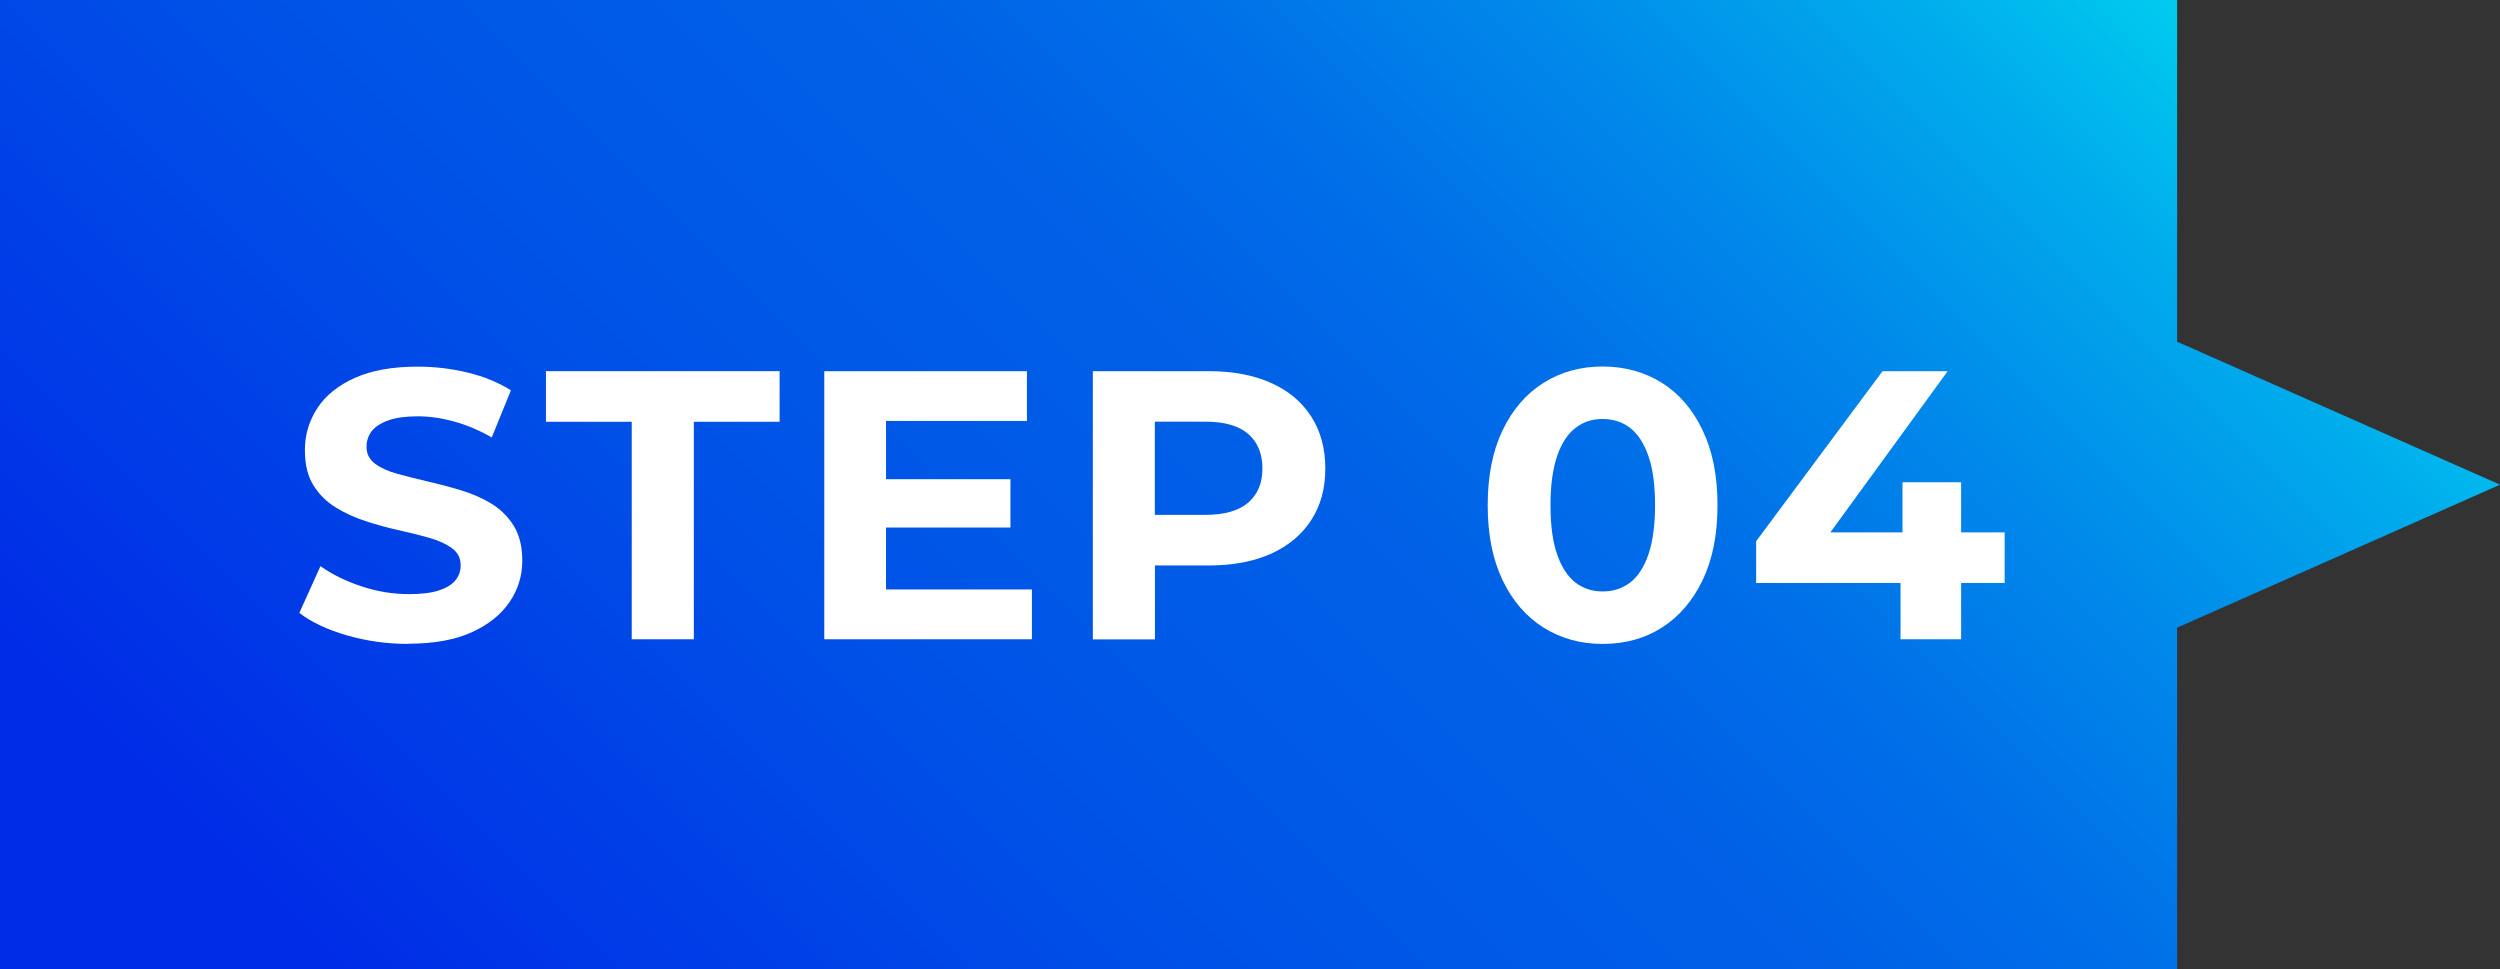
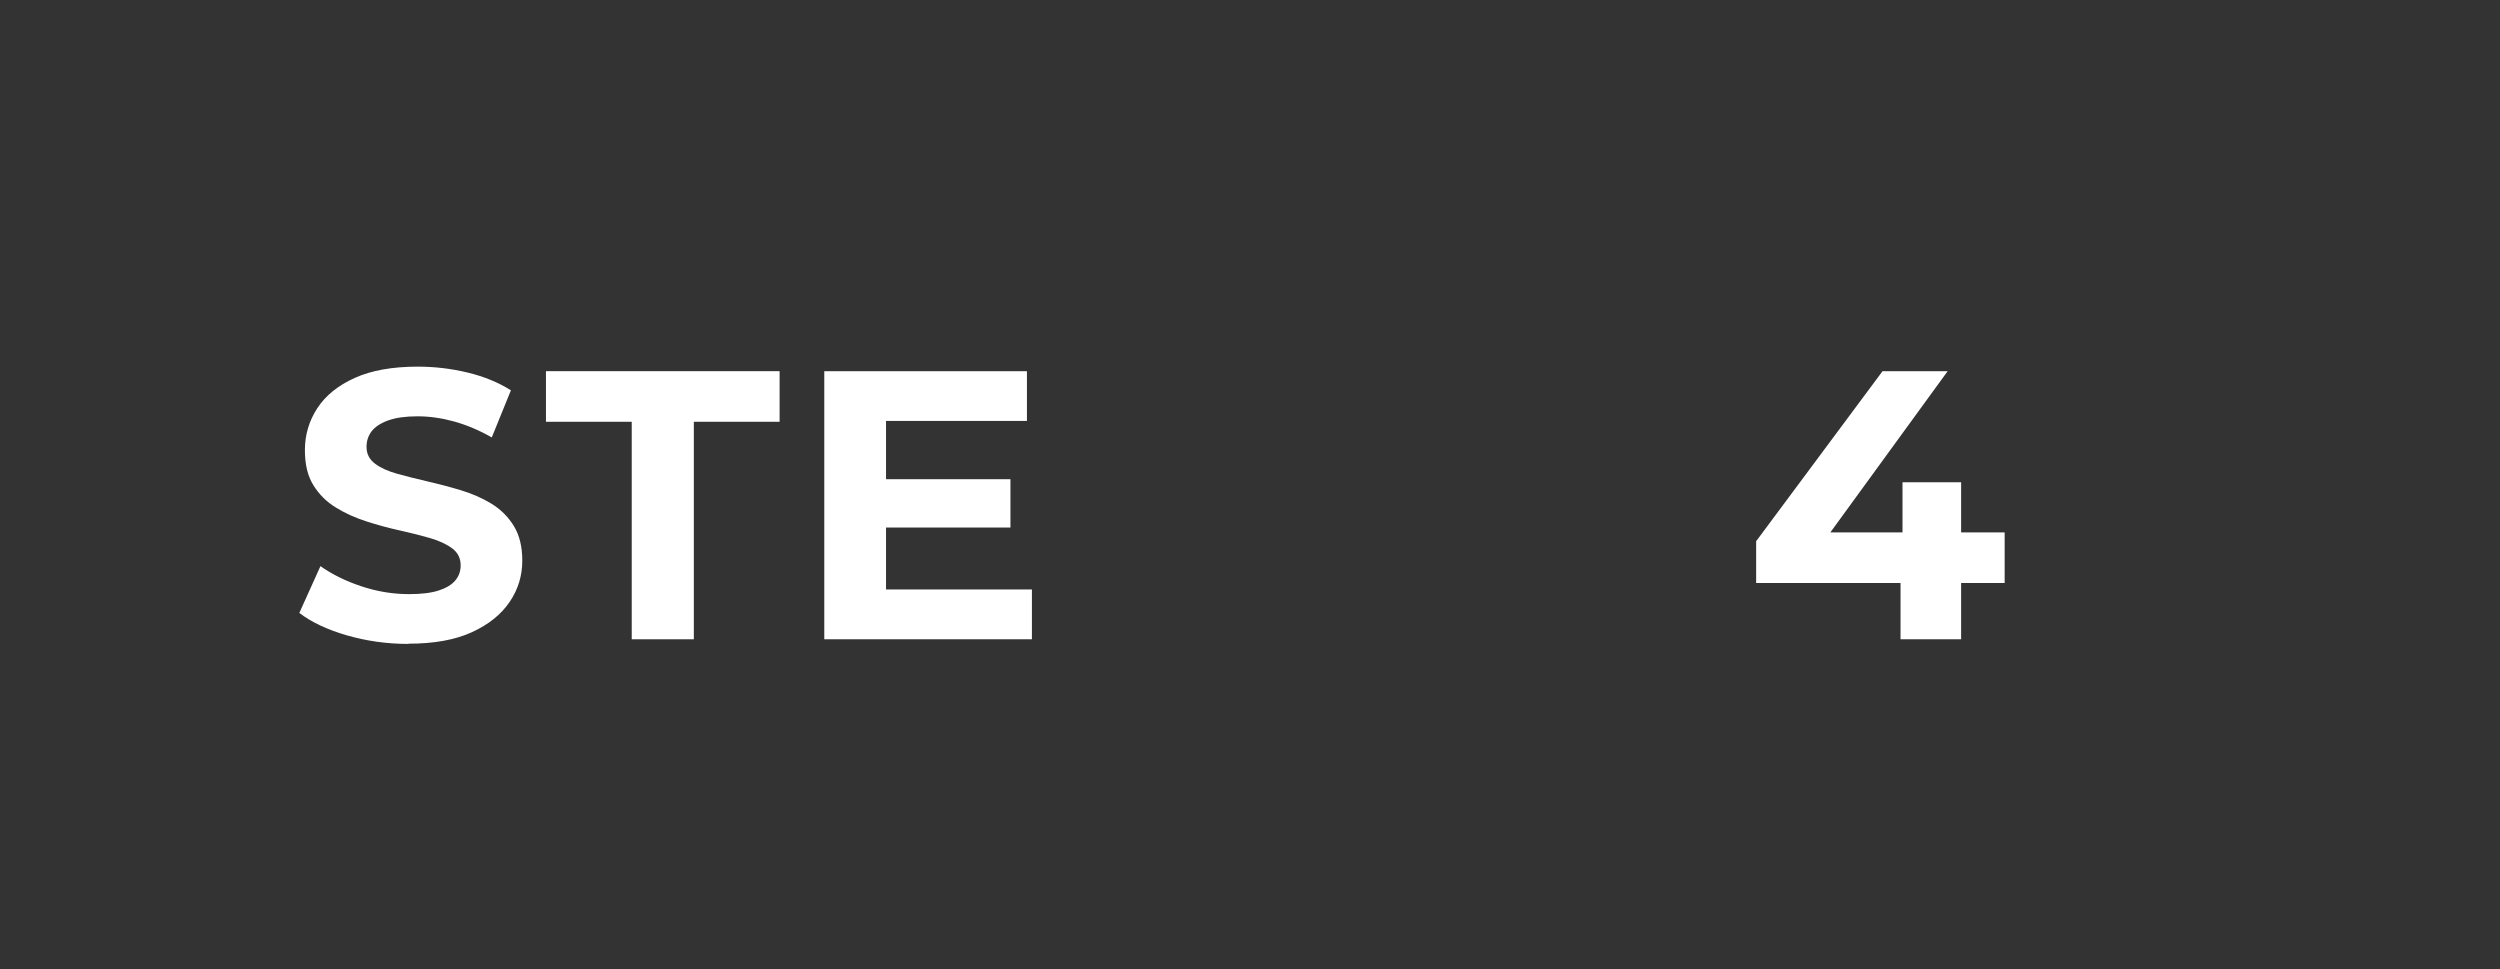
<svg xmlns="http://www.w3.org/2000/svg" id="_レイヤー_2" data-name="レイヤー 2" viewBox="0 0 215.4 83.52">
  <rect x="0" y="0" width="215.4" height="83.52" fill="#333333" stroke="none" />
  <defs>
    <style>
      .cls-1 {
        fill: url(#_名称未設定グラデーション_7);
      }

      .cls-2 {
        fill: #fff;
      }
    </style>
    <linearGradient id="_名称未設定グラデーション_7" data-name="名称未設定グラデーション 7" x1="26.02" y1="-885.43" x2="161.57" y2="-1020.98" gradientTransform="translate(0 994.96)" gradientUnits="userSpaceOnUse">
      <stop offset=".11" stop-color="#002ce7" />
      <stop offset=".17" stop-color="#0035e7" />
      <stop offset=".37" stop-color="#0050e7" />
      <stop offset=".49" stop-color="#005be7" />
      <stop offset=".58" stop-color="#0060e7" />
      <stop offset=".68" stop-color="#006fe8" />
      <stop offset=".79" stop-color="#0088ea" />
      <stop offset=".91" stop-color="#00abec" />
      <stop offset="1" stop-color="#00ccef" />
    </linearGradient>
  </defs>
  <g id="_レイヤー_1-2" data-name="レイヤー 1">
    <g>
-       <polygon class="cls-1" points="215.4 41.76 187.58 29.44 187.58 0 0 0 0 83.52 187.58 83.52 187.58 54.08 215.4 41.76" />
      <g>
        <path class="cls-2" d="M35.19,55.48c-1.85,0-3.62-.25-5.31-.74-1.69-.49-3.06-1.14-4.09-1.93l1.82-4.03c.99.7,2.16,1.28,3.51,1.73,1.35.45,2.72.68,4.11.68,1.06,0,1.91-.1,2.56-.31.65-.21,1.13-.5,1.44-.87.31-.37.46-.8.46-1.29,0-.62-.24-1.11-.73-1.47-.48-.36-1.12-.66-1.91-.89s-1.67-.45-2.62-.66c-.96-.21-1.91-.47-2.87-.78-.96-.31-1.83-.7-2.62-1.19-.79-.48-1.44-1.12-1.93-1.91-.5-.79-.74-1.8-.74-3.04,0-1.32.36-2.52,1.07-3.61.71-1.09,1.79-1.96,3.23-2.61,1.44-.65,3.25-.97,5.43-.97,1.45,0,2.88.17,4.29.51,1.41.34,2.65.85,3.73,1.53l-1.65,4.06c-1.08-.62-2.16-1.07-3.23-1.37-1.08-.3-2.13-.45-3.17-.45s-1.88.12-2.54.36-1.13.56-1.42.94c-.29.39-.43.83-.43,1.34,0,.59.24,1.07.73,1.44.48.36,1.12.65,1.91.87.79.22,1.67.44,2.62.66.96.22,1.91.47,2.87.76.96.29,1.83.67,2.62,1.15.79.48,1.44,1.12,1.93,1.91s.74,1.79.74,3c0,1.3-.36,2.49-1.09,3.56-.73,1.08-1.81,1.95-3.25,2.61-1.44.66-3.26.99-5.46.99Z" />
        <path class="cls-2" d="M54.43,55.08v-18.74h-7.39v-4.36h20.13v4.36h-7.39v18.74h-5.35Z" />
        <path class="cls-2" d="M76.34,50.79h12.57v4.29h-17.89v-23.1h17.46v4.29h-12.14v14.52ZM75.94,41.29h11.12v4.16h-11.12v-4.16Z" />
-         <path class="cls-2" d="M94.16,55.08v-23.1h10c2.07,0,3.85.34,5.35,1.01s2.65,1.63,3.46,2.89c.81,1.25,1.22,2.75,1.22,4.49s-.41,3.2-1.22,4.45c-.81,1.25-1.97,2.22-3.46,2.89-1.5.67-3.28,1.01-5.35,1.01h-7.03l2.38-2.41v8.78h-5.35ZM99.5,46.9l-2.38-2.54h6.73c1.65,0,2.88-.35,3.7-1.06s1.22-1.68,1.22-2.94-.41-2.27-1.22-2.97c-.81-.7-2.05-1.06-3.7-1.06h-6.73l2.38-2.54v13.1Z" />
-         <path class="cls-2" d="M138.08,55.48c-1.89,0-3.59-.47-5.08-1.4-1.5-.94-2.67-2.29-3.53-4.08-.86-1.78-1.29-3.94-1.29-6.47s.43-4.69,1.29-6.47c.86-1.78,2.03-3.14,3.53-4.08,1.5-.94,3.19-1.4,5.08-1.4s3.61.47,5.1,1.4c1.49.94,2.66,2.29,3.51,4.08.86,1.78,1.29,3.94,1.29,6.47s-.43,4.69-1.29,6.47c-.86,1.78-2.03,3.14-3.51,4.08-1.48.94-3.18,1.4-5.1,1.4ZM138.08,50.96c.9,0,1.69-.25,2.36-.76.67-.51,1.2-1.31,1.58-2.41.38-1.1.58-2.52.58-4.26s-.19-3.16-.58-4.26c-.39-1.1-.91-1.9-1.58-2.41-.67-.51-1.46-.76-2.36-.76s-1.66.25-2.33.76c-.67.51-1.2,1.31-1.58,2.41-.38,1.1-.58,2.52-.58,4.26s.19,3.16.58,4.26.91,1.9,1.58,2.41c.67.51,1.45.76,2.33.76Z" />
        <path class="cls-2" d="M151.31,50.23v-3.6l10.89-14.65h5.61l-10.66,14.65-2.61-.76h18.18v4.36h-21.42ZM163.75,55.08v-4.85l.17-4.36v-4.32h5.05v13.53h-5.21Z" />
      </g>
    </g>
  </g>
</svg>